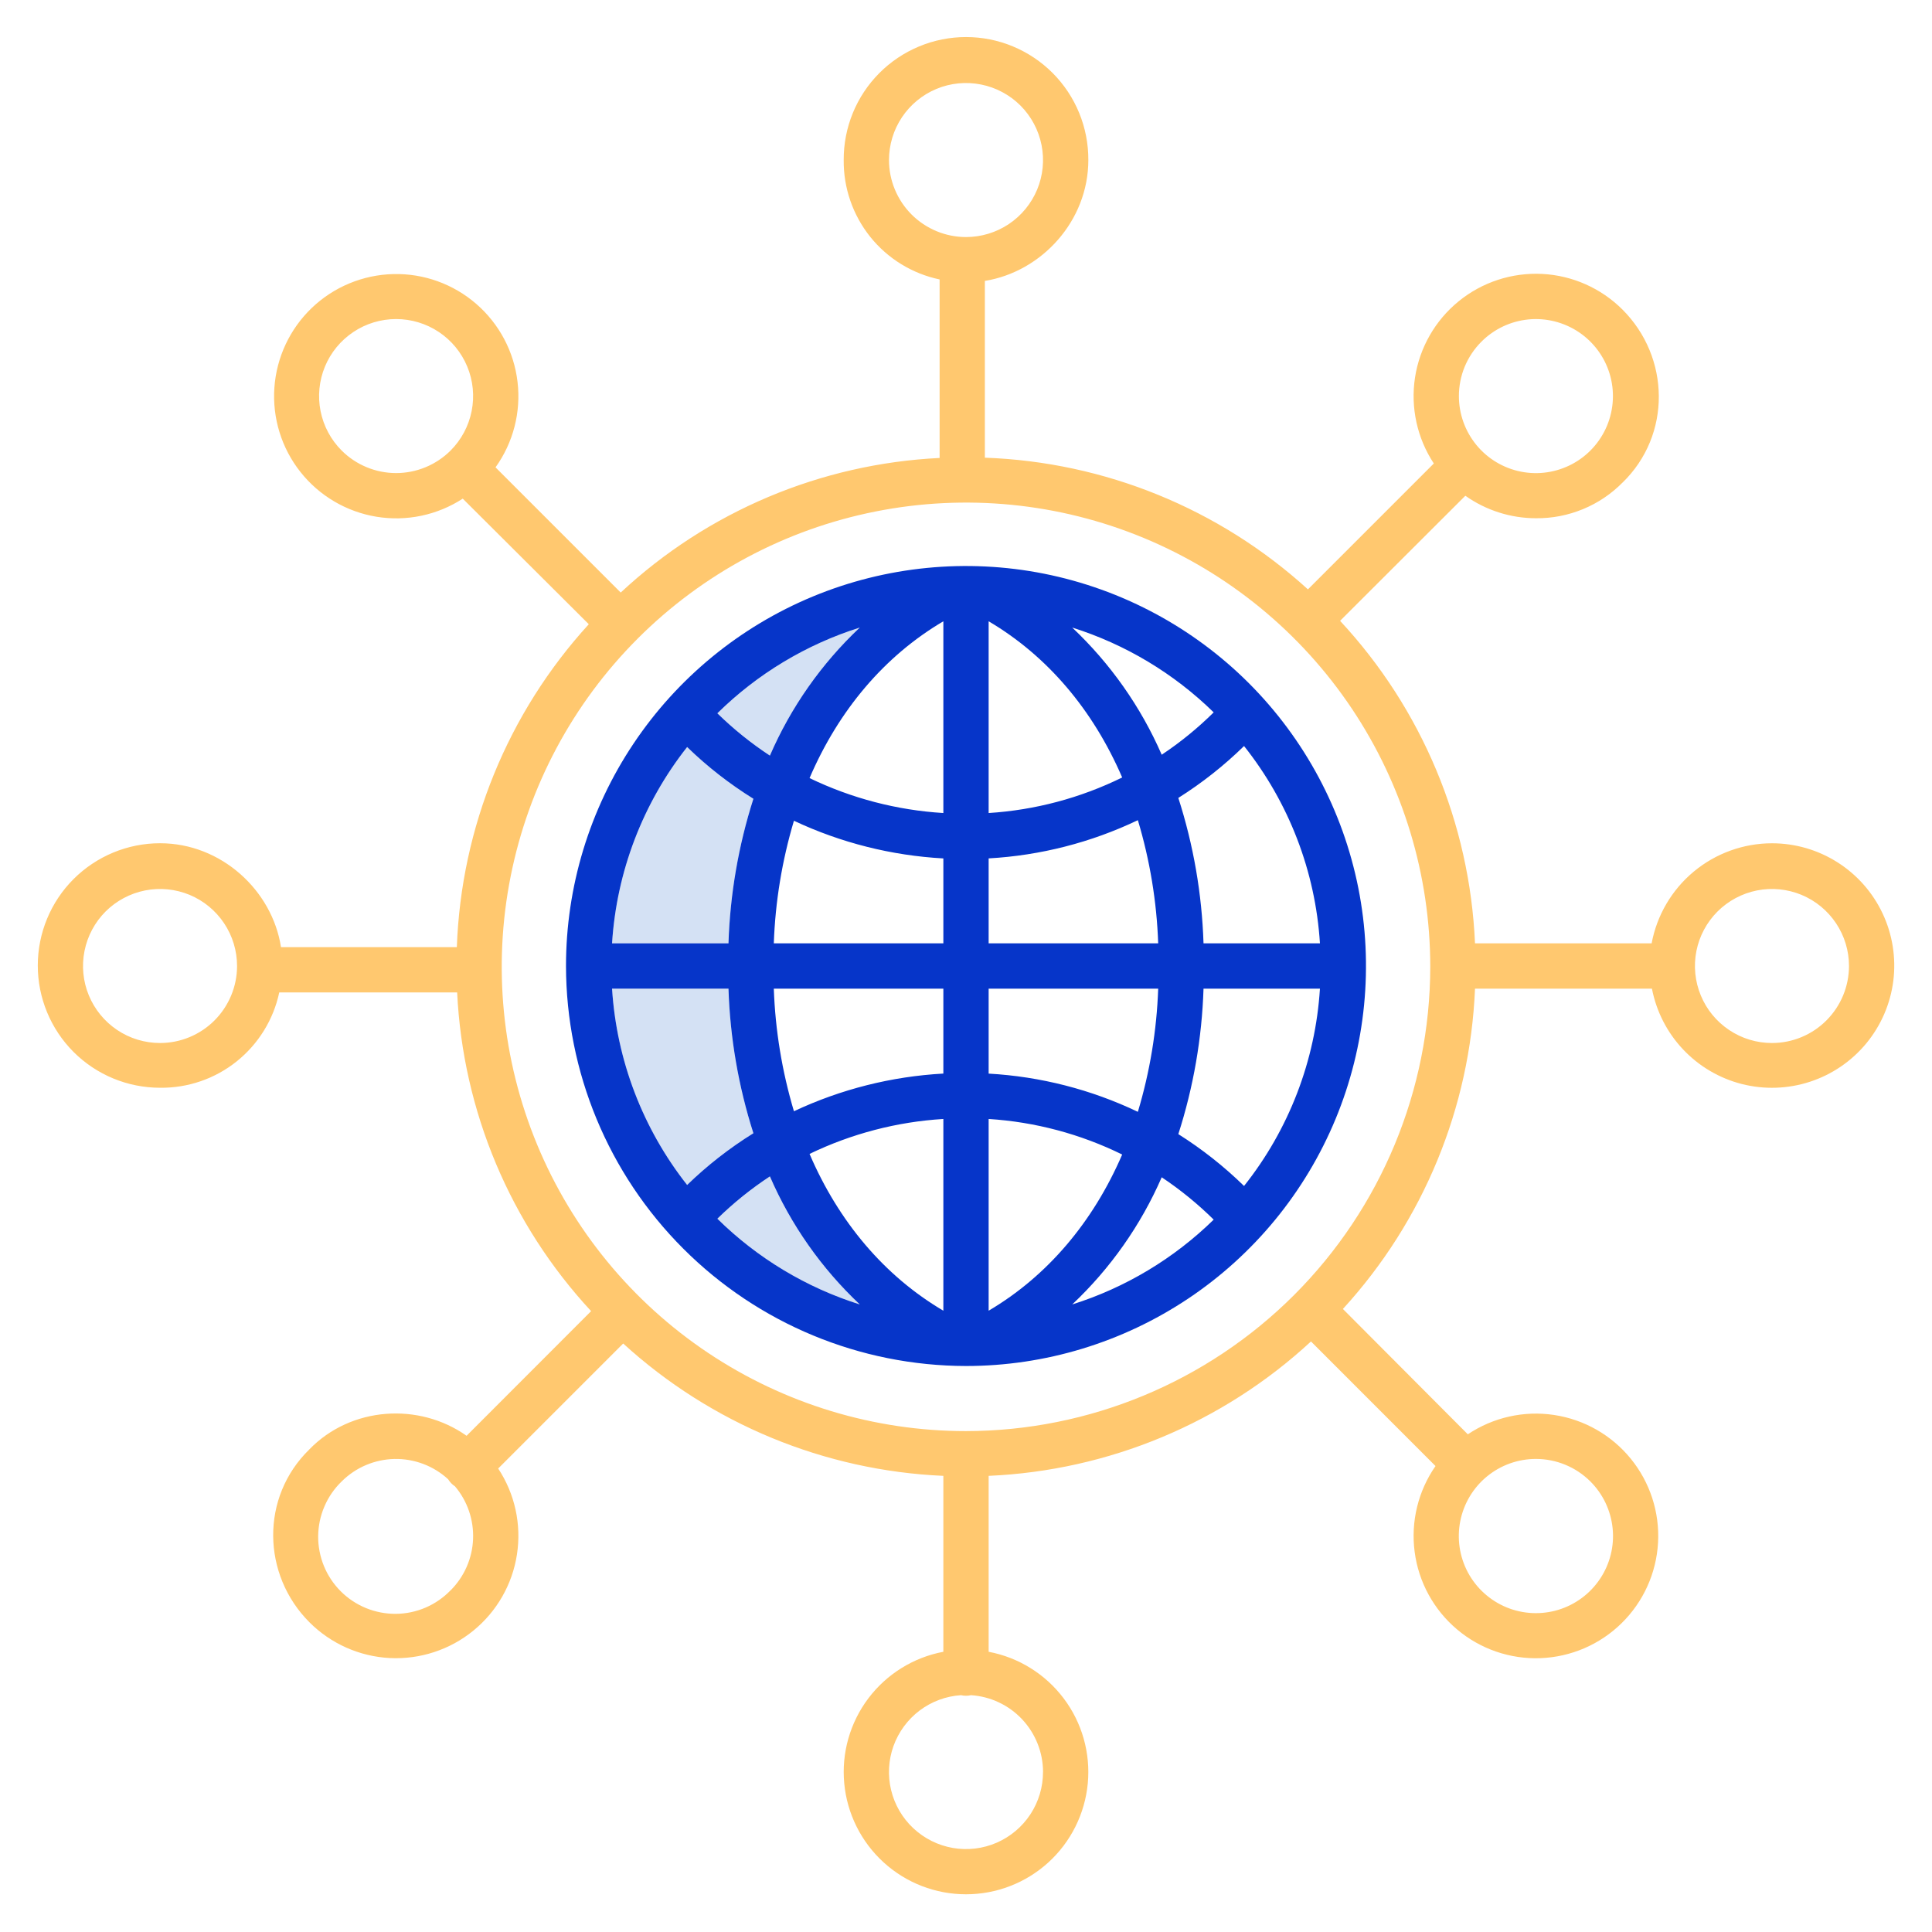
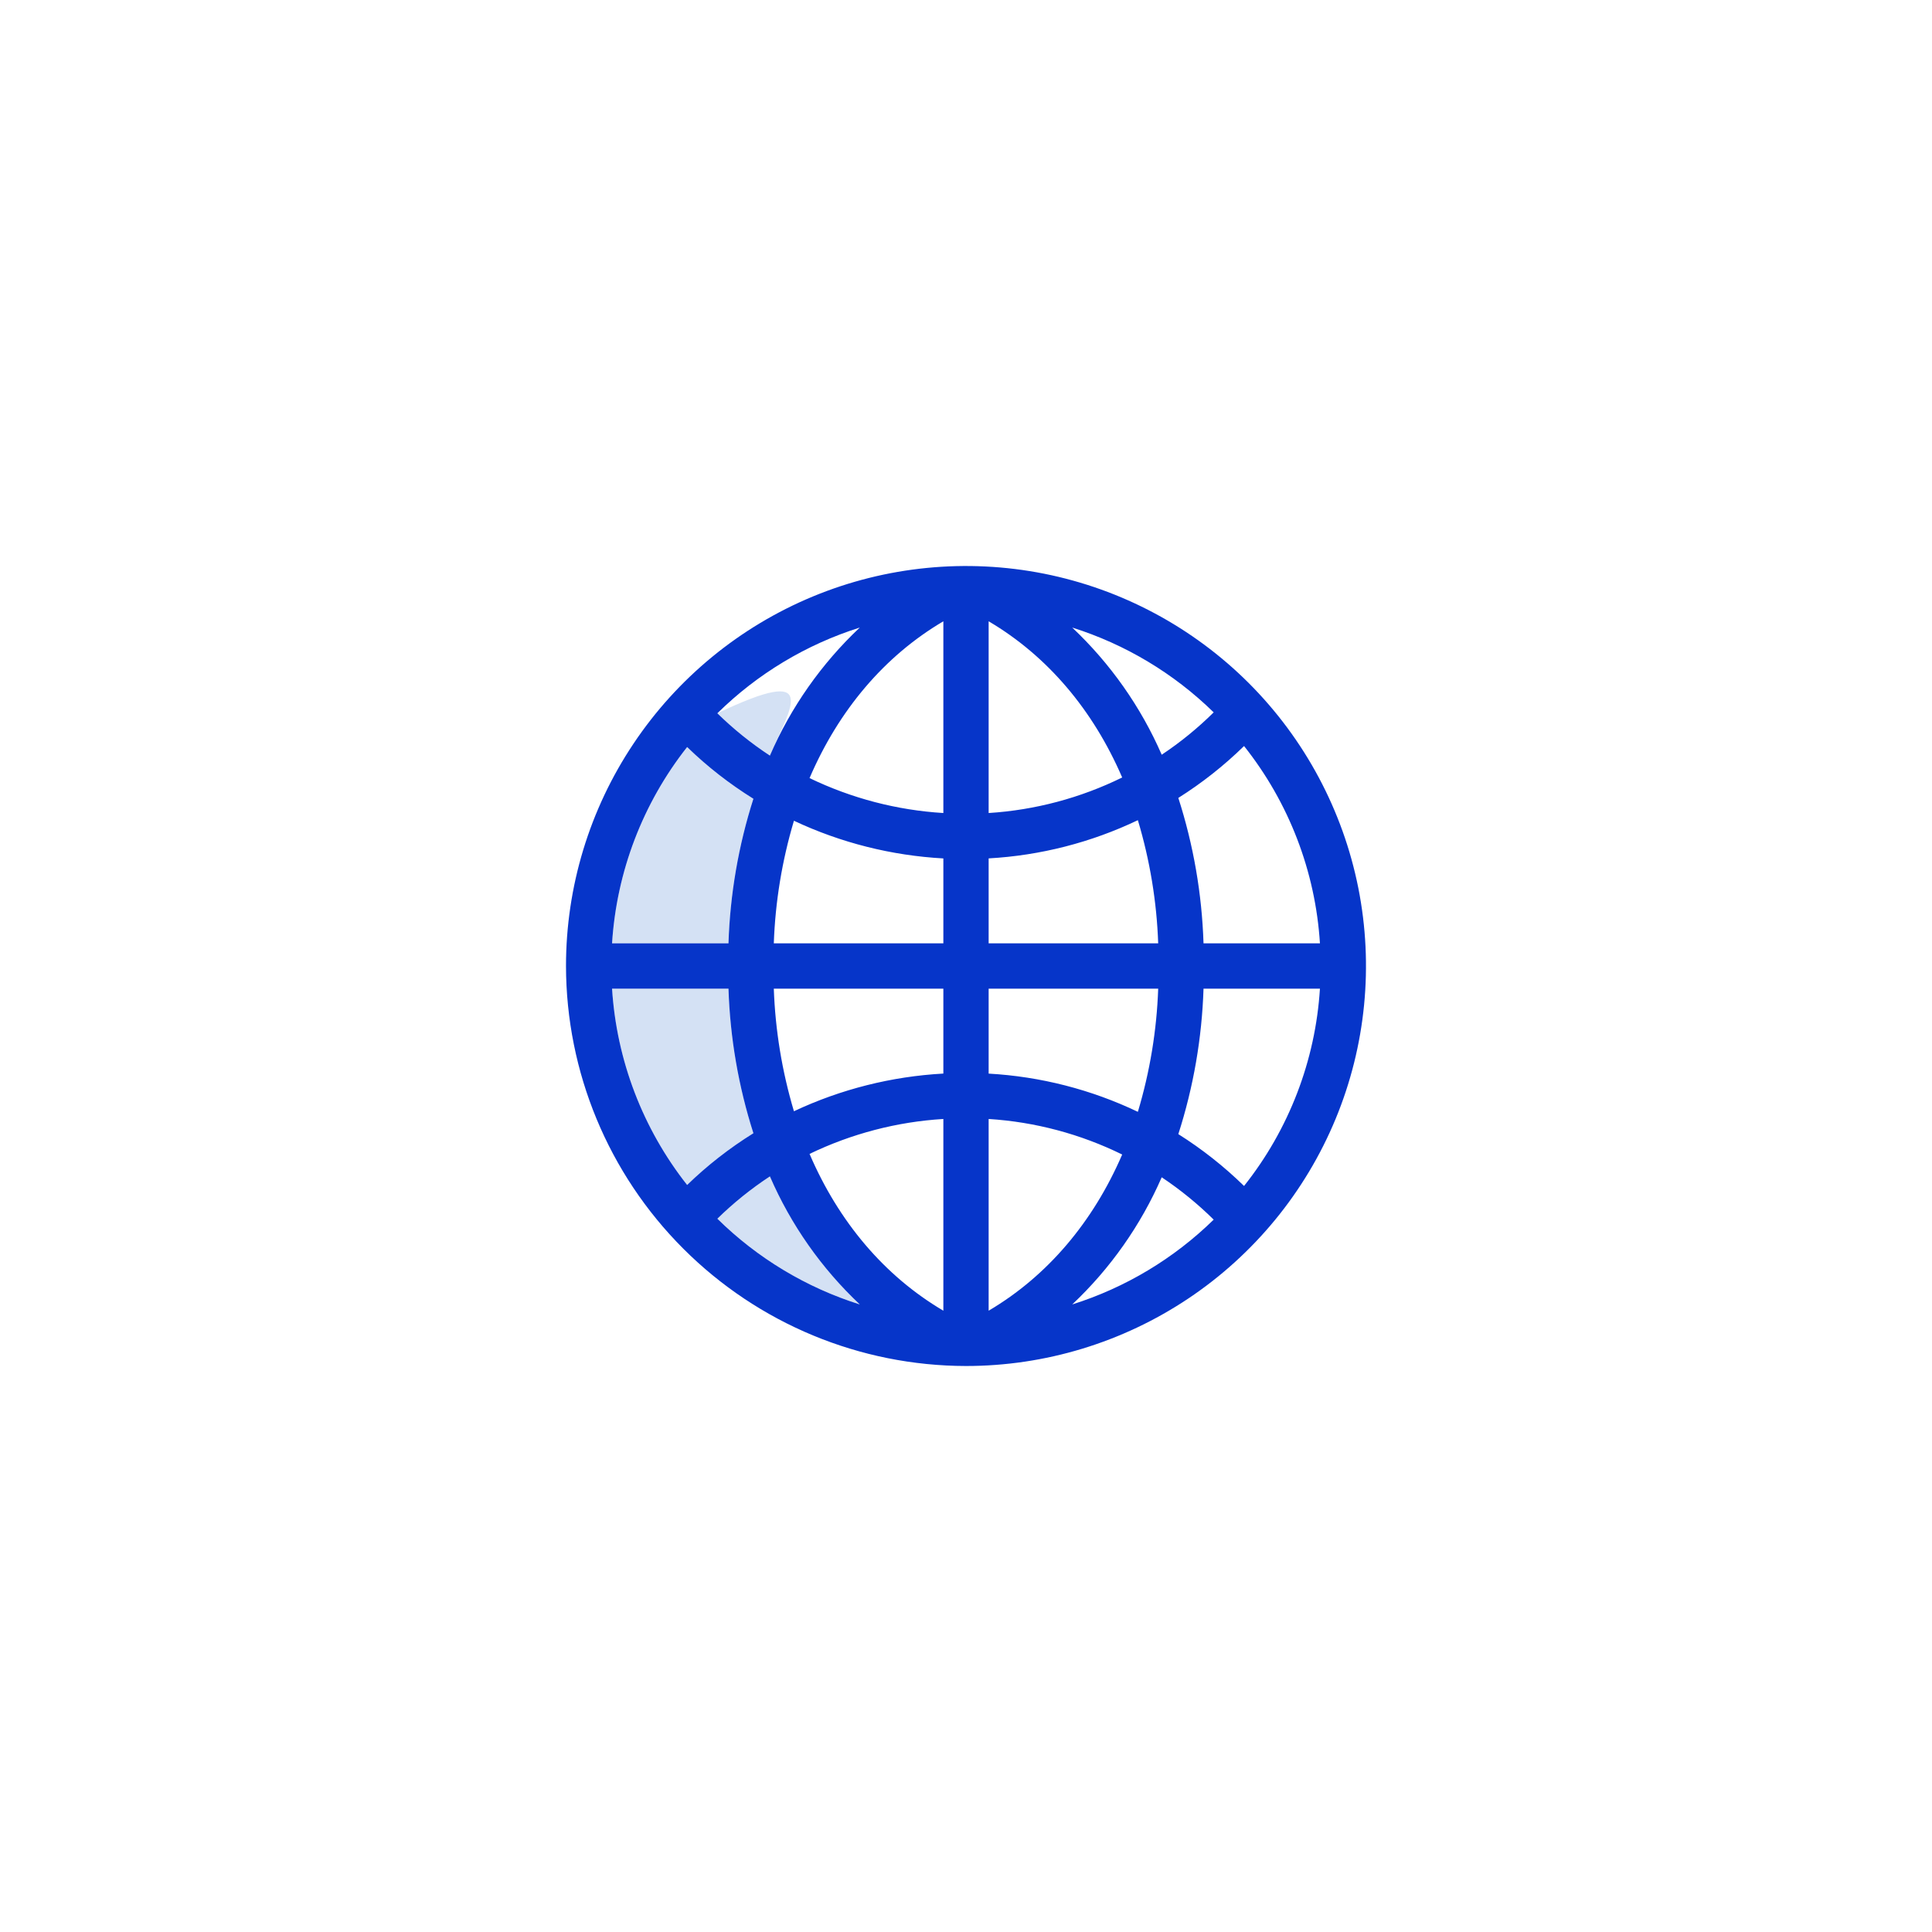
<svg xmlns="http://www.w3.org/2000/svg" width="50" height="50" viewBox="0 0 50 50" fill="none">
  <path d="M17.783 19.334C18.305 19.84 18.88 20.289 19.498 20.672C19.111 21.884 18.894 23.143 18.853 24.414H15.84C15.957 22.562 16.634 20.79 17.783 19.334Z" fill="#D4E1F4" />
  <path d="M22.251 33.759C20.864 33.322 19.601 32.561 18.565 31.54C18.982 31.132 19.437 30.765 19.924 30.446C20.467 31.697 21.259 32.824 22.251 33.759Z" fill="#D4E1F4" />
-   <path d="M19.924 19.554C19.437 19.235 18.982 18.868 18.565 18.46C19.601 17.439 20.864 16.678 22.251 16.241C21.259 17.176 20.467 18.303 19.924 19.554Z" fill="#D4E1F4" />
+   <path d="M19.924 19.554C19.437 19.235 18.982 18.868 18.565 18.46C21.259 17.176 20.467 18.303 19.924 19.554Z" fill="#D4E1F4" />
  <path d="M18.853 25.586C18.894 26.857 19.111 28.116 19.498 29.328C18.88 29.712 18.305 30.16 17.783 30.667C16.634 29.21 15.957 27.438 15.84 25.586H18.853Z" fill="#D4E1F4" />
  <path d="M25 35.352C27.047 35.352 29.049 34.744 30.751 33.607C32.453 32.47 33.78 30.853 34.564 28.961C35.347 27.07 35.552 24.988 35.153 22.98C34.753 20.973 33.767 19.128 32.32 17.68C30.872 16.233 29.027 15.247 27.02 14.847C25.012 14.448 22.93 14.653 21.039 15.436C19.147 16.22 17.53 17.547 16.393 19.249C15.255 20.951 14.648 22.953 14.648 25C14.652 27.744 15.743 30.376 17.684 32.316C19.624 34.257 22.256 35.348 25 35.352ZM17.783 19.333C18.305 19.84 18.88 20.288 19.498 20.672C19.111 21.884 18.894 23.143 18.853 24.414H15.84C15.957 22.562 16.634 20.79 17.783 19.333ZM34.16 24.414H31.147C31.106 23.135 30.887 21.868 30.495 20.65C31.108 20.264 31.678 19.814 32.196 19.307C33.357 20.769 34.043 22.551 34.16 24.414ZM32.196 30.693C31.678 30.187 31.108 29.737 30.495 29.351C30.887 28.132 31.106 26.865 31.147 25.586H34.16C34.043 27.449 33.357 29.232 32.196 30.693H32.196ZM25.586 33.921V28.959C26.787 29.035 27.962 29.348 29.042 29.879C28.29 31.623 27.11 33.022 25.586 33.921ZM25.586 27.785V25.586H29.974C29.936 26.667 29.759 27.738 29.448 28.774C28.238 28.196 26.925 27.86 25.586 27.785ZM25.586 24.414V22.215C26.925 22.14 28.238 21.804 29.448 21.226C29.759 22.262 29.936 23.333 29.974 24.414H25.586ZM25.586 21.041V16.079C27.11 16.977 28.29 18.377 29.042 20.121C27.962 20.652 26.787 20.965 25.586 21.041ZM24.414 16.079V21.041C23.212 20.968 22.036 20.66 20.951 20.137C21.703 18.385 22.885 16.98 24.414 16.079ZM24.414 22.216V24.414H20.026C20.064 23.339 20.239 22.273 20.547 21.241C21.761 21.812 23.074 22.142 24.414 22.216ZM24.414 25.586V27.784C23.074 27.858 21.761 28.188 20.547 28.759C20.239 27.727 20.064 26.661 20.026 25.586H24.414ZM24.414 28.959V33.921C22.885 33.02 21.703 31.615 20.951 29.863C22.036 29.34 23.212 29.032 24.414 28.959ZM22.251 33.759C20.864 33.322 19.601 32.561 18.565 31.54C18.982 31.132 19.437 30.765 19.925 30.445C20.467 31.697 21.259 32.824 22.251 33.759ZM30.065 30.468C30.548 30.79 30.998 31.157 31.41 31.564C30.379 32.573 29.125 33.325 27.749 33.759C28.735 32.83 29.523 31.71 30.065 30.468V30.468ZM30.065 19.532C29.523 18.29 28.735 17.171 27.749 16.241C29.125 16.675 30.379 17.427 31.41 18.436C30.998 18.844 30.548 19.211 30.065 19.532V19.532ZM19.925 19.555C19.437 19.235 18.982 18.868 18.565 18.46C19.601 17.439 20.864 16.679 22.251 16.241C21.259 17.176 20.467 18.303 19.925 19.555V19.555ZM18.853 25.586C18.894 26.857 19.111 28.116 19.498 29.328C18.88 29.712 18.305 30.16 17.783 30.667C16.634 29.21 15.957 27.438 15.84 25.586H18.853Z" fill="#0635C9" />
-   <path d="M45.858 21.824C45.119 21.825 44.403 22.084 43.834 22.557C43.265 23.03 42.88 23.687 42.744 24.414H38.173C38.038 21.305 36.8 18.346 34.681 16.067L37.923 12.83C38.458 13.208 39.097 13.412 39.752 13.412C40.168 13.416 40.581 13.336 40.966 13.177C41.351 13.019 41.7 12.784 41.992 12.488V12.489C43.262 11.254 43.224 9.246 41.99 8.012C41.435 7.458 40.694 7.129 39.911 7.089C39.127 7.05 38.357 7.302 37.749 7.798C37.141 8.294 36.739 8.997 36.62 9.773C36.502 10.548 36.675 11.34 37.107 11.995L33.849 15.253C31.554 13.163 28.591 11.955 25.488 11.845V7.27C26.953 7.034 28.166 5.721 28.166 4.142C28.168 3.725 28.088 3.311 27.93 2.925C27.772 2.539 27.539 2.188 27.245 1.892C26.951 1.597 26.601 1.362 26.216 1.202C25.831 1.041 25.418 0.959 25.001 0.959C24.584 0.959 24.171 1.041 23.785 1.202C23.4 1.362 23.05 1.597 22.756 1.892C22.462 2.188 22.229 2.539 22.071 2.925C21.913 3.311 21.833 3.725 21.835 4.142C21.828 4.864 22.071 5.567 22.523 6.131C22.975 6.694 23.609 7.083 24.317 7.232V11.852C21.24 12.002 18.317 13.235 16.064 15.335L12.824 12.095C13.283 11.455 13.486 10.667 13.394 9.885C13.303 9.103 12.922 8.383 12.328 7.867C11.733 7.35 10.967 7.074 10.18 7.093C9.393 7.112 8.641 7.423 8.071 7.967C7.502 8.511 7.156 9.248 7.101 10.033C7.046 10.819 7.286 11.597 7.775 12.214C8.263 12.832 8.965 13.245 9.742 13.373C10.519 13.501 11.315 13.334 11.976 12.905L15.238 16.155C13.144 18.447 11.934 21.409 11.823 24.512H7.272C7.046 23.047 5.729 21.823 4.142 21.823C3.302 21.823 2.498 22.157 1.904 22.75C1.311 23.343 0.978 24.148 0.978 24.987C0.978 25.827 1.311 26.631 1.904 27.225C2.498 27.818 3.302 28.151 4.142 28.151C4.862 28.16 5.563 27.919 6.125 27.469C6.687 27.019 7.077 26.388 7.227 25.684H11.831C11.978 28.756 13.206 31.677 15.298 33.932L12.075 37.158C10.84 36.285 9.082 36.403 8.008 37.508V37.509C6.738 38.743 6.776 40.752 8.01 41.986C8.565 42.541 9.306 42.87 10.089 42.91C10.872 42.949 11.643 42.697 12.25 42.201C12.858 41.706 13.261 41.002 13.379 40.227C13.498 39.452 13.325 38.66 12.893 38.005L16.128 34.77C18.403 36.848 21.336 38.06 24.414 38.195V42.748C23.639 42.894 22.947 43.324 22.472 43.954C21.998 44.584 21.775 45.368 21.849 46.153C21.922 46.938 22.286 47.668 22.869 48.199C23.451 48.73 24.212 49.024 25 49.024C25.789 49.024 26.549 48.73 27.132 48.199C27.715 47.668 28.078 46.938 28.152 46.153C28.225 45.368 28.003 44.584 27.528 43.954C27.053 43.324 26.361 42.894 25.586 42.748V38.195C28.691 38.059 31.646 36.827 33.928 34.717L37.151 37.941C36.701 38.588 36.508 39.38 36.611 40.162C36.713 40.944 37.104 41.659 37.707 42.168C38.309 42.677 39.08 42.943 39.868 42.913C40.656 42.883 41.405 42.561 41.967 42.008C42.53 41.456 42.866 40.713 42.91 39.925C42.954 39.138 42.702 38.362 42.204 37.751C41.706 37.139 40.998 36.736 40.218 36.619C39.438 36.502 38.643 36.681 37.987 37.12L34.754 33.876C36.836 31.602 38.047 28.666 38.173 25.586H42.752C42.866 26.175 43.144 26.72 43.556 27.157C43.967 27.594 44.495 27.905 45.076 28.054C45.658 28.202 46.27 28.182 46.84 27.996C47.411 27.81 47.917 27.465 48.299 27.003C48.681 26.54 48.924 25.978 48.999 25.382C49.073 24.787 48.977 24.182 48.721 23.639C48.465 23.096 48.06 22.637 47.553 22.316C47.046 21.994 46.459 21.824 45.858 21.824ZM38.34 8.842C38.666 8.515 39.095 8.313 39.554 8.267C40.013 8.222 40.473 8.338 40.857 8.594C41.24 8.85 41.523 9.231 41.657 9.672C41.791 10.114 41.767 10.588 41.591 11.014C41.414 11.44 41.096 11.792 40.689 12.009C40.282 12.226 39.813 12.296 39.361 12.206C38.908 12.116 38.501 11.872 38.209 11.516C37.916 11.159 37.756 10.712 37.756 10.251C37.756 9.989 37.807 9.73 37.907 9.488C38.008 9.246 38.155 9.026 38.34 8.842ZM23.007 4.142C23.007 3.748 23.124 3.362 23.343 3.034C23.562 2.707 23.873 2.451 24.237 2.3C24.602 2.149 25.002 2.11 25.389 2.187C25.776 2.264 26.131 2.454 26.41 2.732C26.688 3.011 26.878 3.366 26.955 3.753C27.032 4.14 26.993 4.54 26.842 4.905C26.691 5.269 26.435 5.58 26.108 5.799C25.78 6.018 25.394 6.135 25 6.135C24.472 6.135 23.965 5.924 23.591 5.551C23.218 5.177 23.007 4.67 23.007 4.142ZM8.842 11.66C8.563 11.381 8.373 11.026 8.296 10.639C8.219 10.253 8.259 9.852 8.409 9.488C8.56 9.123 8.816 8.812 9.144 8.593C9.471 8.374 9.857 8.257 10.251 8.257C10.645 8.257 11.031 8.374 11.359 8.593C11.687 8.812 11.942 9.123 12.093 9.488C12.244 9.852 12.283 10.253 12.206 10.639C12.129 11.026 11.94 11.381 11.661 11.66C11.287 12.033 10.78 12.243 10.251 12.243C9.723 12.243 9.216 12.033 8.842 11.66ZM4.142 26.993C3.748 26.993 3.362 26.877 3.034 26.657C2.707 26.438 2.451 26.127 2.3 25.763C2.149 25.399 2.11 24.998 2.187 24.611C2.264 24.224 2.454 23.869 2.732 23.59C3.011 23.312 3.366 23.122 3.753 23.045C4.14 22.968 4.54 23.008 4.905 23.158C5.269 23.309 5.58 23.565 5.799 23.893C6.018 24.22 6.135 24.606 6.135 25C6.135 25.529 5.924 26.035 5.551 26.409C5.177 26.783 4.67 26.993 4.142 26.993ZM11.66 41.158C11.476 41.349 11.256 41.5 11.013 41.605C10.77 41.709 10.509 41.764 10.244 41.766C9.98 41.768 9.717 41.717 9.472 41.617C9.228 41.517 9.005 41.369 8.818 41.182C8.631 40.995 8.483 40.773 8.383 40.528C8.283 40.283 8.232 40.02 8.234 39.756C8.237 39.491 8.291 39.23 8.396 38.987C8.5 38.744 8.651 38.524 8.842 38.34C9.205 37.977 9.695 37.769 10.209 37.758C10.722 37.748 11.22 37.936 11.598 38.283C11.642 38.357 11.703 38.419 11.775 38.466C12.097 38.847 12.264 39.336 12.243 39.835C12.222 40.334 12.014 40.806 11.661 41.159L11.66 41.158ZM26.993 45.858C26.994 46.247 26.88 46.628 26.667 46.953C26.454 47.278 26.15 47.534 25.794 47.689C25.437 47.844 25.043 47.891 24.66 47.825C24.276 47.758 23.921 47.581 23.637 47.315C23.353 47.05 23.153 46.706 23.062 46.328C22.971 45.95 22.992 45.554 23.123 45.188C23.255 44.822 23.49 44.502 23.8 44.268C24.111 44.034 24.483 43.896 24.872 43.871C24.956 43.891 25.044 43.891 25.128 43.871C25.633 43.904 26.107 44.127 26.453 44.496C26.799 44.865 26.993 45.352 26.994 45.858H26.993ZM41.159 38.34C41.486 38.666 41.689 39.096 41.735 39.555C41.781 40.014 41.666 40.476 41.409 40.86C41.153 41.244 40.772 41.527 40.33 41.662C39.888 41.796 39.413 41.773 38.986 41.597C38.56 41.42 38.207 41.101 37.989 40.694C37.772 40.287 37.702 39.817 37.792 39.364C37.882 38.911 38.126 38.503 38.483 38.21C38.84 37.917 39.287 37.757 39.749 37.757C40.278 37.757 40.785 37.967 41.159 38.34ZM25 37.037C22.624 37.037 20.301 36.332 18.325 35.012C16.349 33.691 14.809 31.815 13.9 29.62C12.99 27.424 12.752 25.008 13.216 22.678C13.68 20.347 14.824 18.206 16.504 16.526C18.185 14.845 20.325 13.701 22.656 13.238C24.987 12.774 27.403 13.012 29.598 13.921C31.794 14.831 33.67 16.371 34.99 18.346C36.31 20.322 37.015 22.645 37.015 25.022C37.011 28.207 35.744 31.261 33.492 33.514C31.239 35.766 28.186 37.033 25 37.037ZM45.858 26.993C45.464 26.993 45.079 26.877 44.751 26.657C44.423 26.438 44.167 26.127 44.017 25.763C43.866 25.399 43.826 24.998 43.903 24.611C43.98 24.224 44.17 23.869 44.449 23.59C44.728 23.312 45.083 23.122 45.469 23.045C45.856 22.968 46.257 23.008 46.621 23.158C46.985 23.309 47.297 23.565 47.516 23.893C47.735 24.22 47.852 24.606 47.852 25C47.851 25.529 47.641 26.035 47.267 26.409C46.894 26.783 46.387 26.993 45.858 26.993Z" fill="#FFC86F" />
</svg>